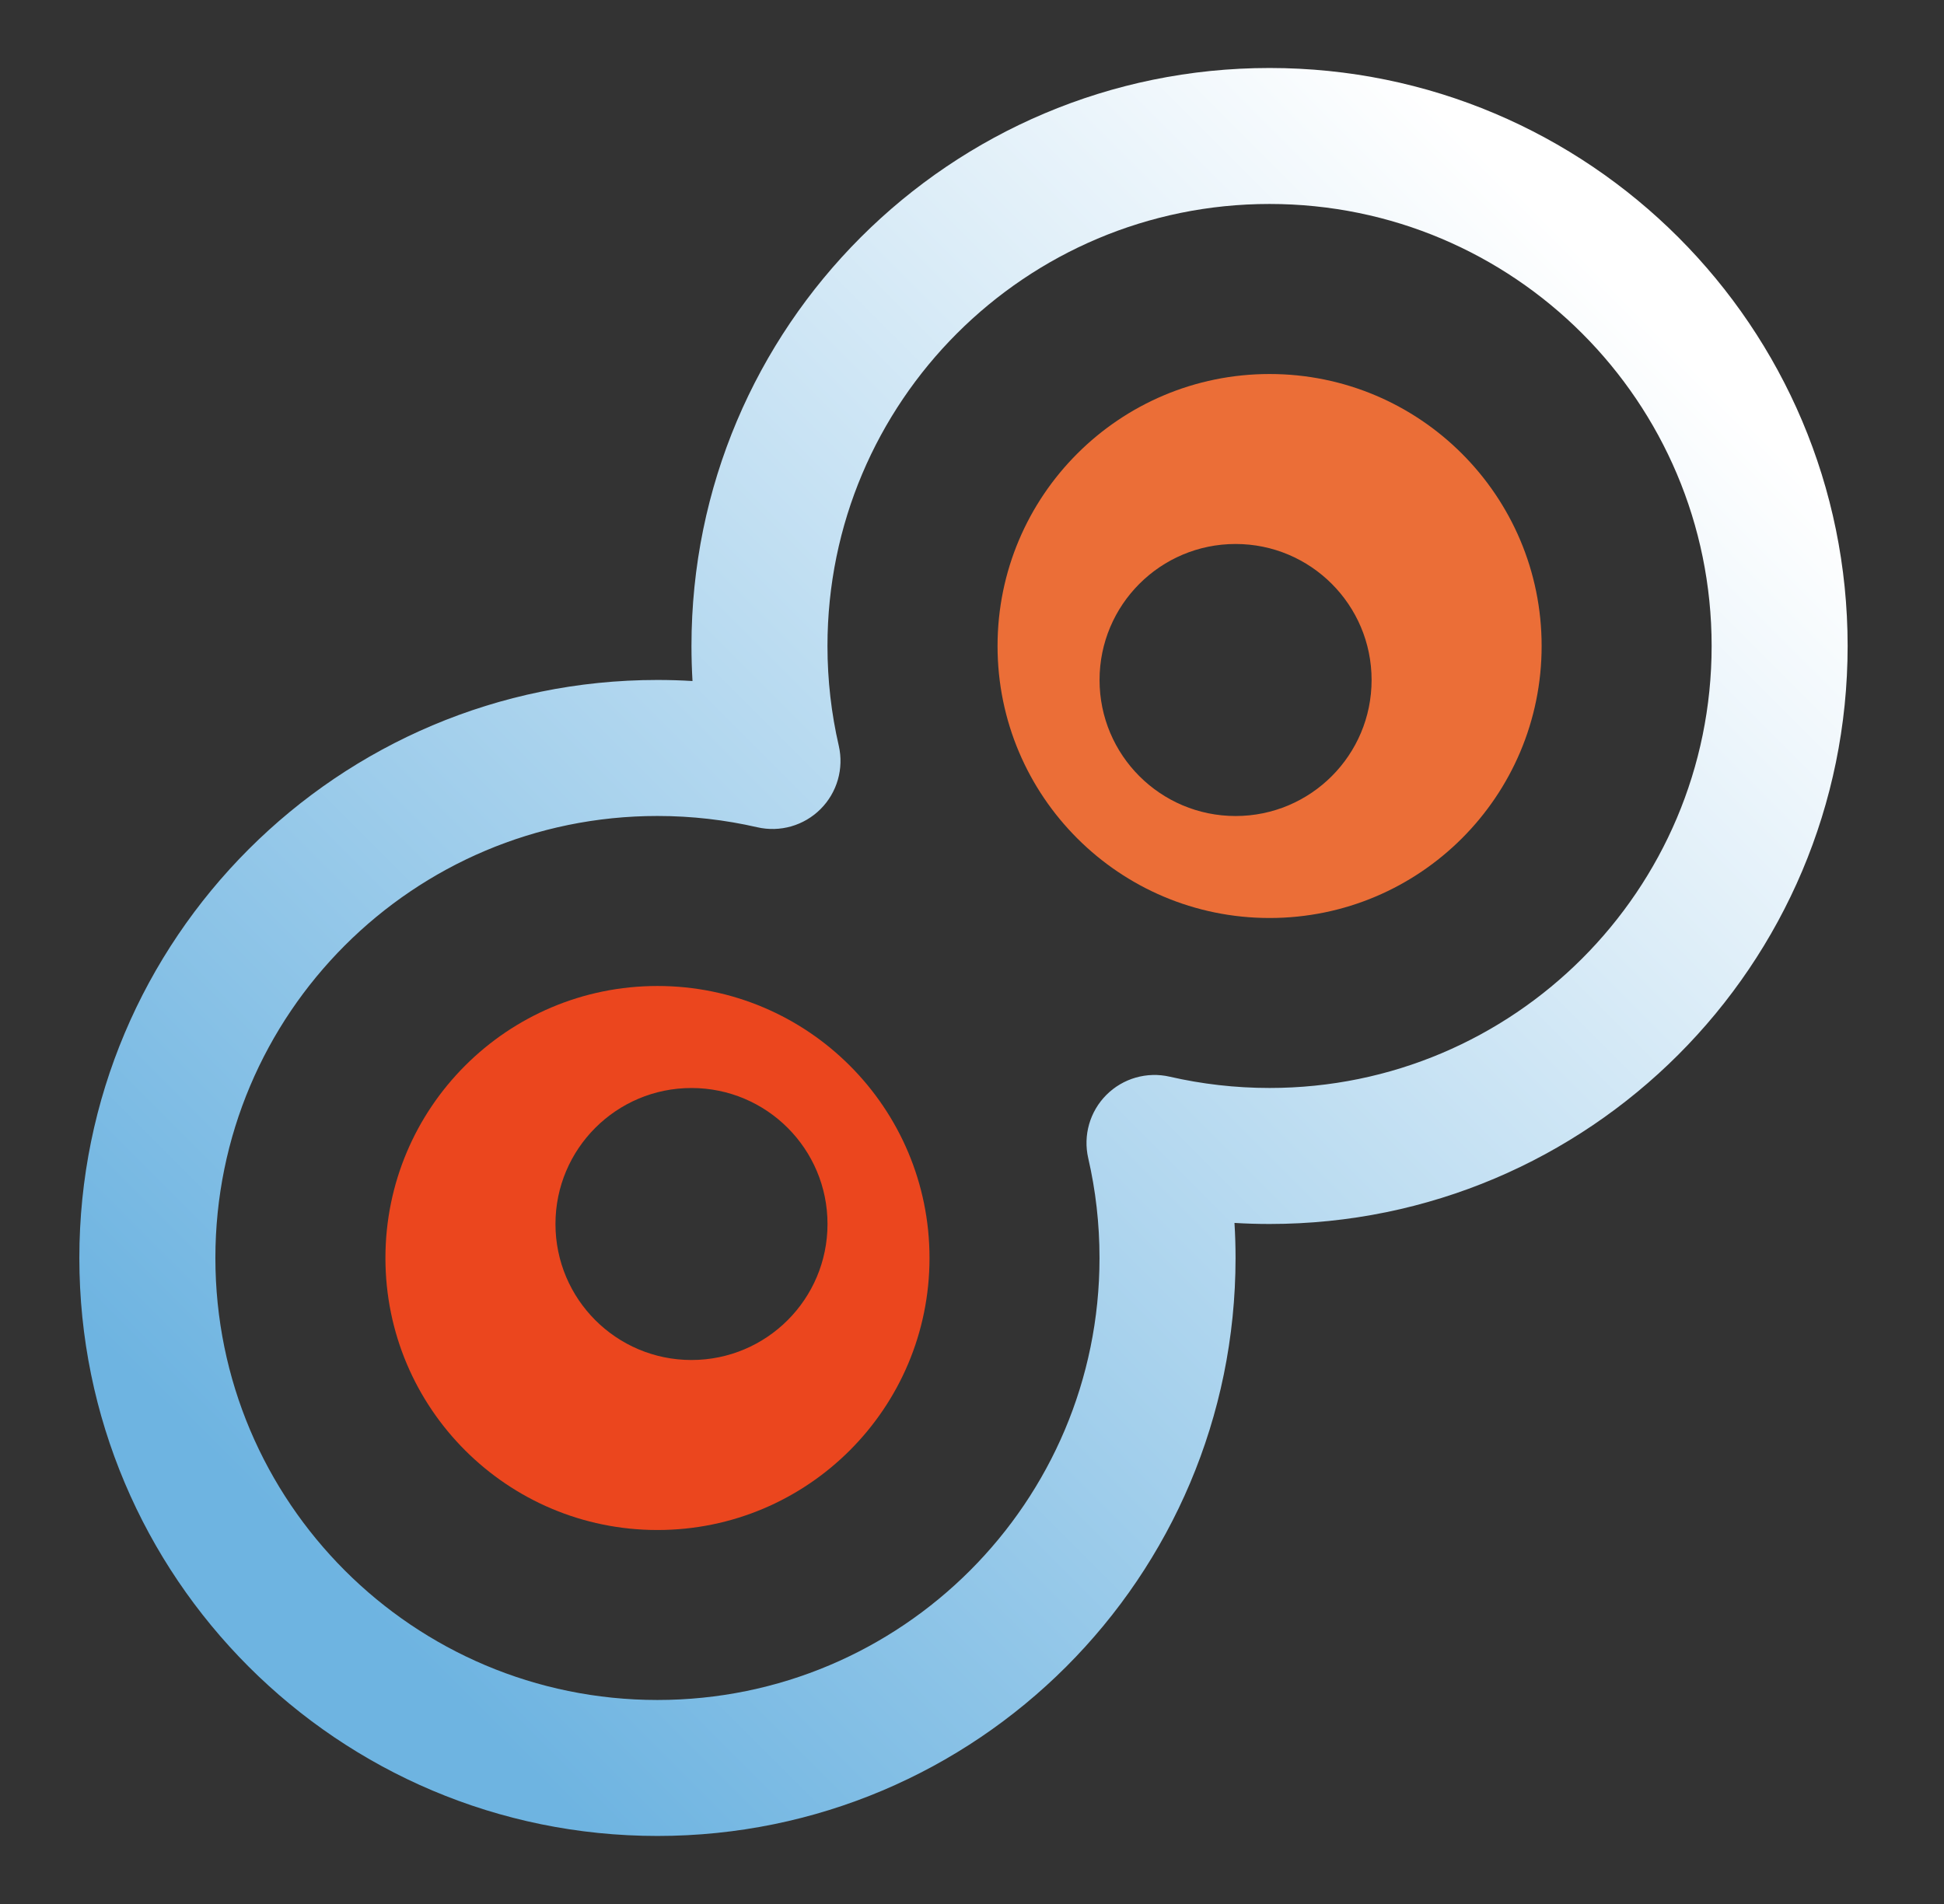
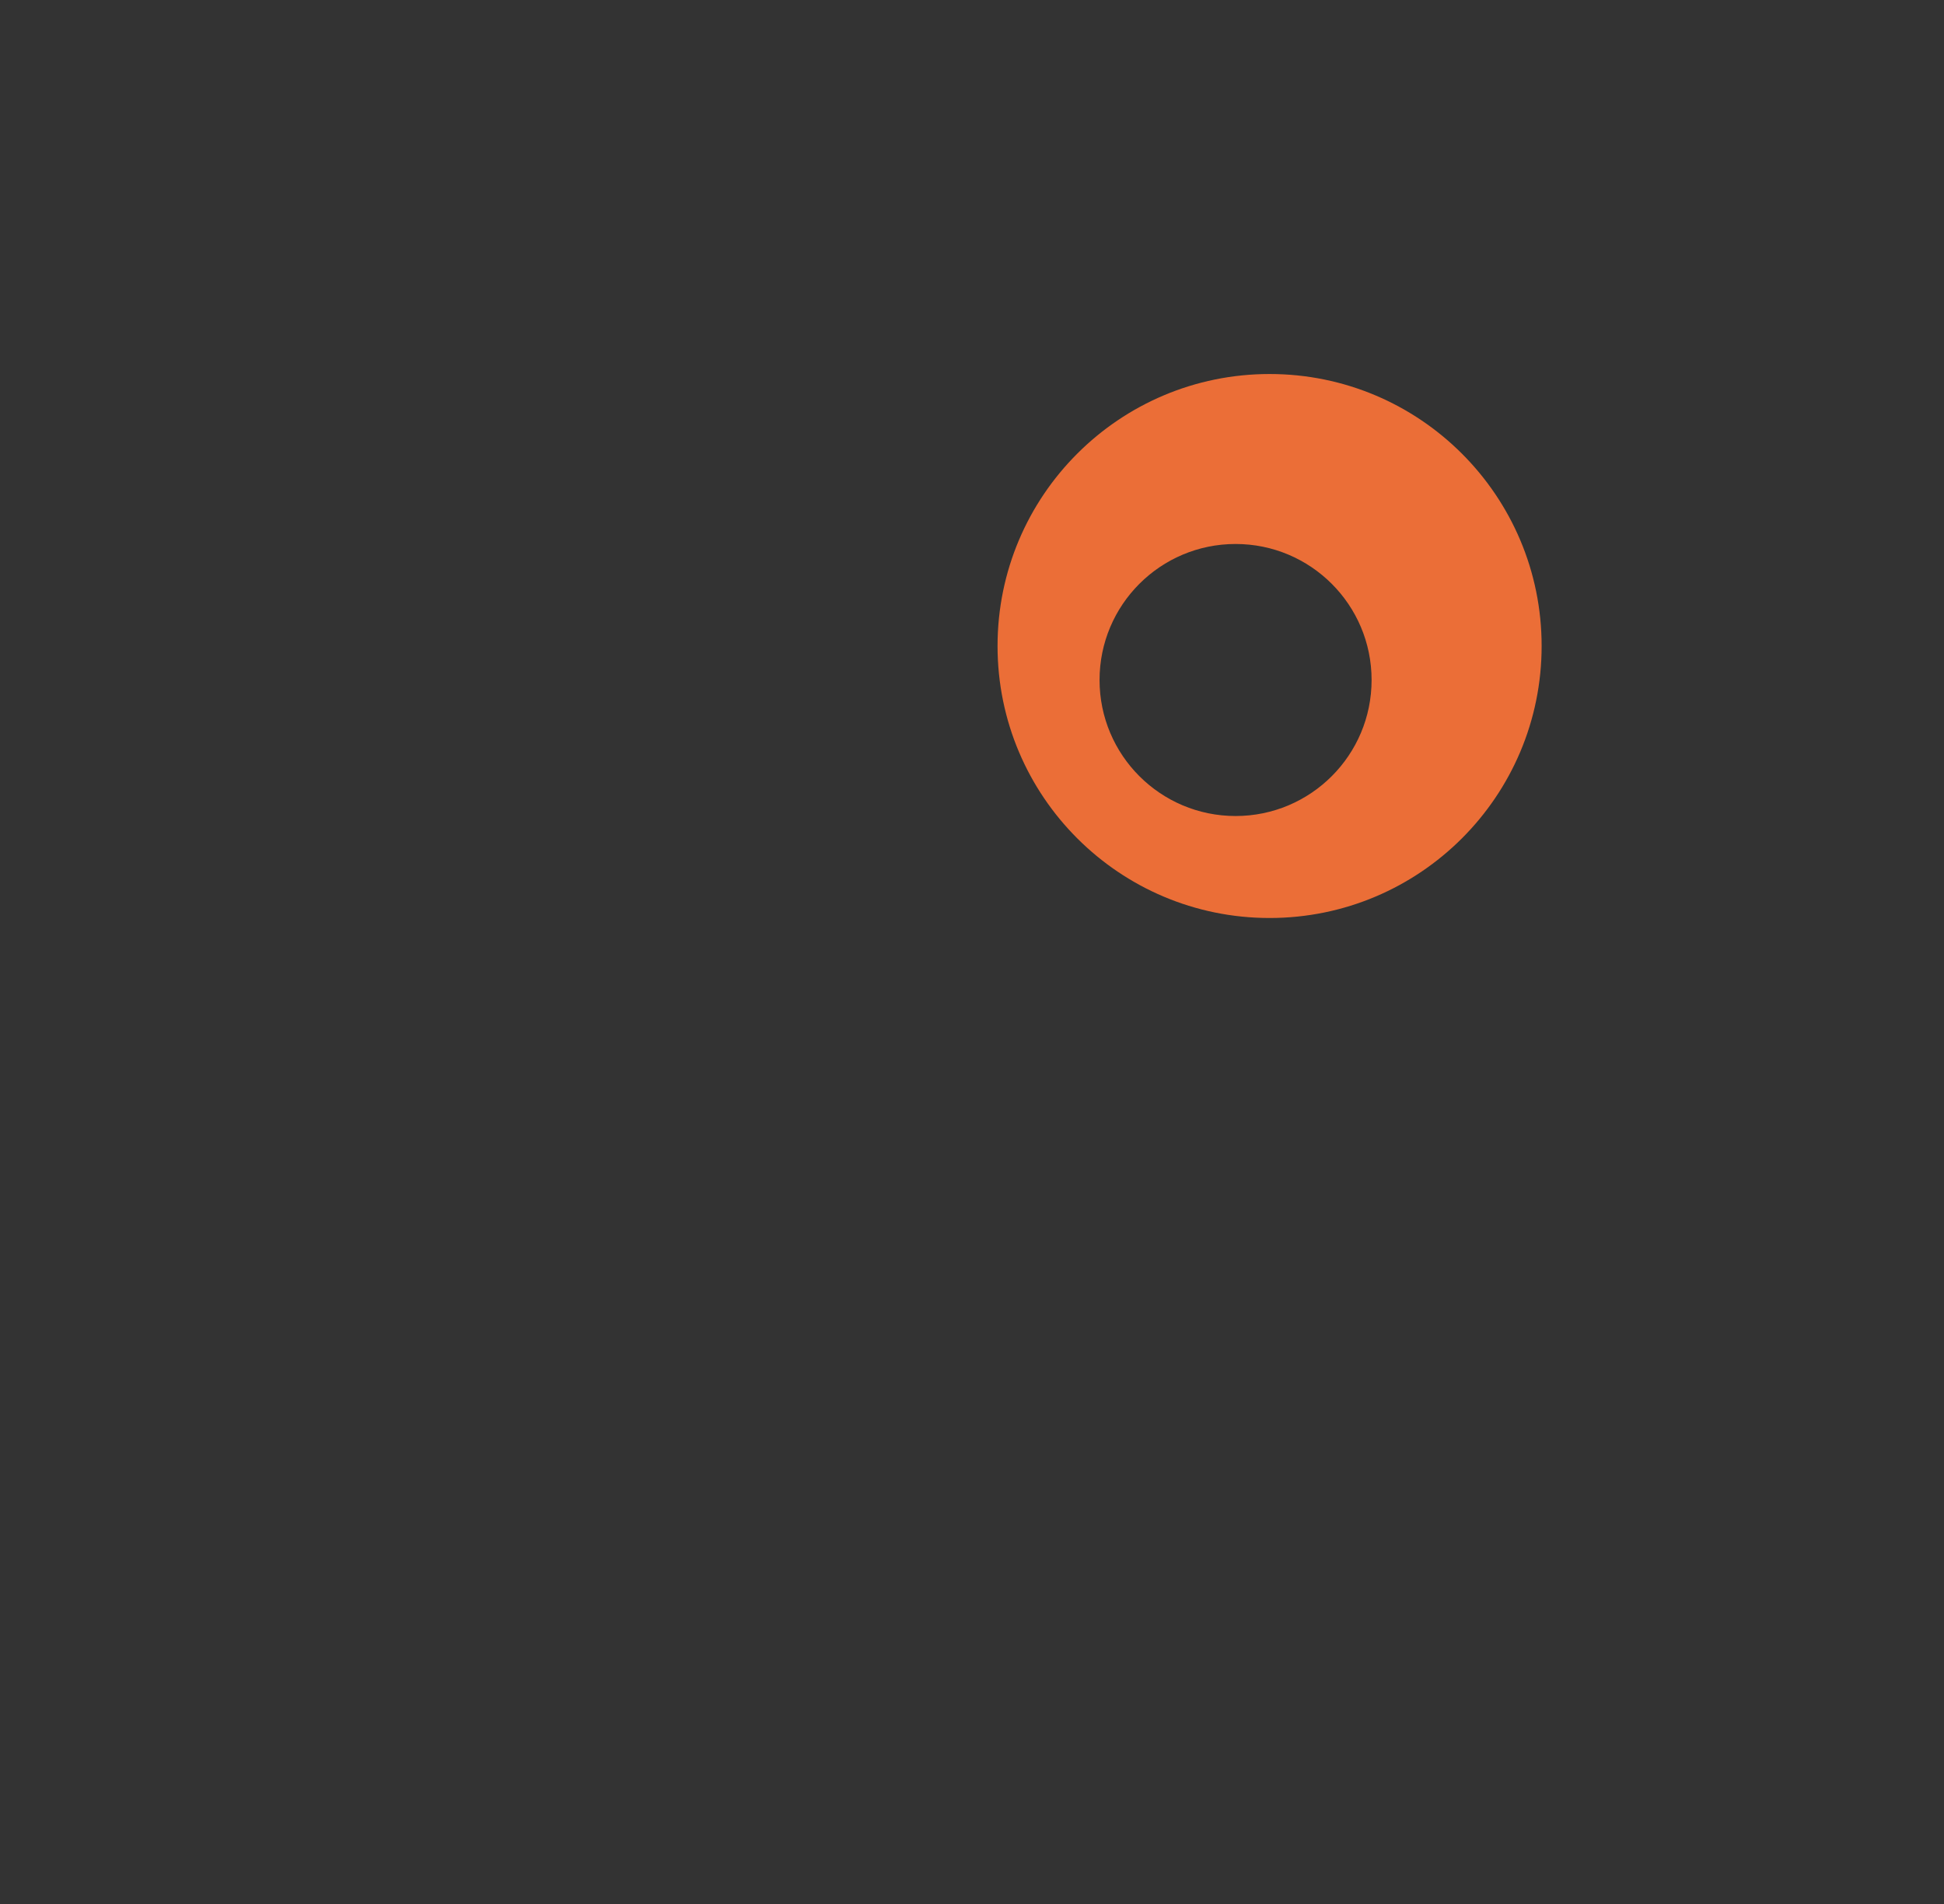
<svg xmlns="http://www.w3.org/2000/svg" width="49" height="48" viewBox="0 0 49 48" fill="none">
  <rect x="0" y="0" width="49" height="48" fill="#333333" stroke="none" />
-   <path fill-rule="evenodd" clip-rule="evenodd" d="M32 5.142C25.846 5.142 20.857 10.131 20.857 16.285C20.857 17.152 20.956 17.994 21.142 18.8C21.274 19.376 21.101 19.979 20.683 20.397C20.265 20.815 19.662 20.988 19.086 20.855C18.28 20.67 17.438 20.571 16.571 20.571C10.417 20.571 5.429 25.56 5.429 31.714C5.429 37.868 10.417 42.857 16.571 42.857C22.726 42.857 27.714 37.868 27.714 31.714C27.714 30.847 27.616 30.006 27.43 29.199C27.297 28.623 27.47 28.02 27.888 27.602C28.306 27.184 28.91 27.011 29.485 27.144C30.292 27.329 31.133 27.428 32 27.428C38.154 27.428 43.143 22.439 43.143 16.285C43.143 10.131 38.154 5.142 32 5.142ZM17.429 16.285C17.429 8.238 23.952 1.714 32 1.714C40.048 1.714 46.571 8.238 46.571 16.285C46.571 24.333 40.048 30.857 32 30.857C31.703 30.857 31.409 30.848 31.116 30.83C31.134 31.123 31.143 31.417 31.143 31.714C31.143 39.761 24.619 46.285 16.571 46.285C8.524 46.285 2 39.761 2 31.714C2 23.666 8.524 17.142 16.571 17.142C16.868 17.142 17.163 17.151 17.455 17.169C17.438 16.876 17.429 16.582 17.429 16.285Z" fill="url(#paint0_linear_3853_5879)" />
  <path fill-rule="evenodd" clip-rule="evenodd" d="M32.001 23.143C35.788 23.143 38.858 20.073 38.858 16.286C38.858 12.499 35.788 9.429 32.001 9.429C28.214 9.429 25.144 12.499 25.144 16.286C25.144 20.073 28.214 23.143 32.001 23.143ZM31.144 20.572C33.037 20.572 34.572 19.037 34.572 17.143C34.572 15.249 33.037 13.714 31.144 13.714C29.25 13.714 27.715 15.249 27.715 17.143C27.715 19.037 29.25 20.572 31.144 20.572Z" fill="#EB6E37" />
-   <path fill-rule="evenodd" clip-rule="evenodd" d="M16.572 38.572C20.359 38.572 23.429 35.502 23.429 31.715C23.429 27.927 20.359 24.857 16.572 24.857C12.785 24.857 9.715 27.927 9.715 31.715C9.715 35.502 12.785 38.572 16.572 38.572ZM17.429 34.286C19.323 34.286 20.858 32.751 20.858 30.857C20.858 28.964 19.323 27.429 17.429 27.429C15.536 27.429 14.001 28.964 14.001 30.857C14.001 32.751 15.536 34.286 17.429 34.286Z" fill="#EB461E" />
  <defs>
    <linearGradient id="paint0_linear_3853_5879" x1="41.081" y1="7.528" x2="8.621" y2="39.987" gradientUnits="userSpaceOnUse">
      <stop stop-color="white" />
      <stop offset="1" stop-color="#6EB4E1" />
    </linearGradient>
  </defs>
</svg>